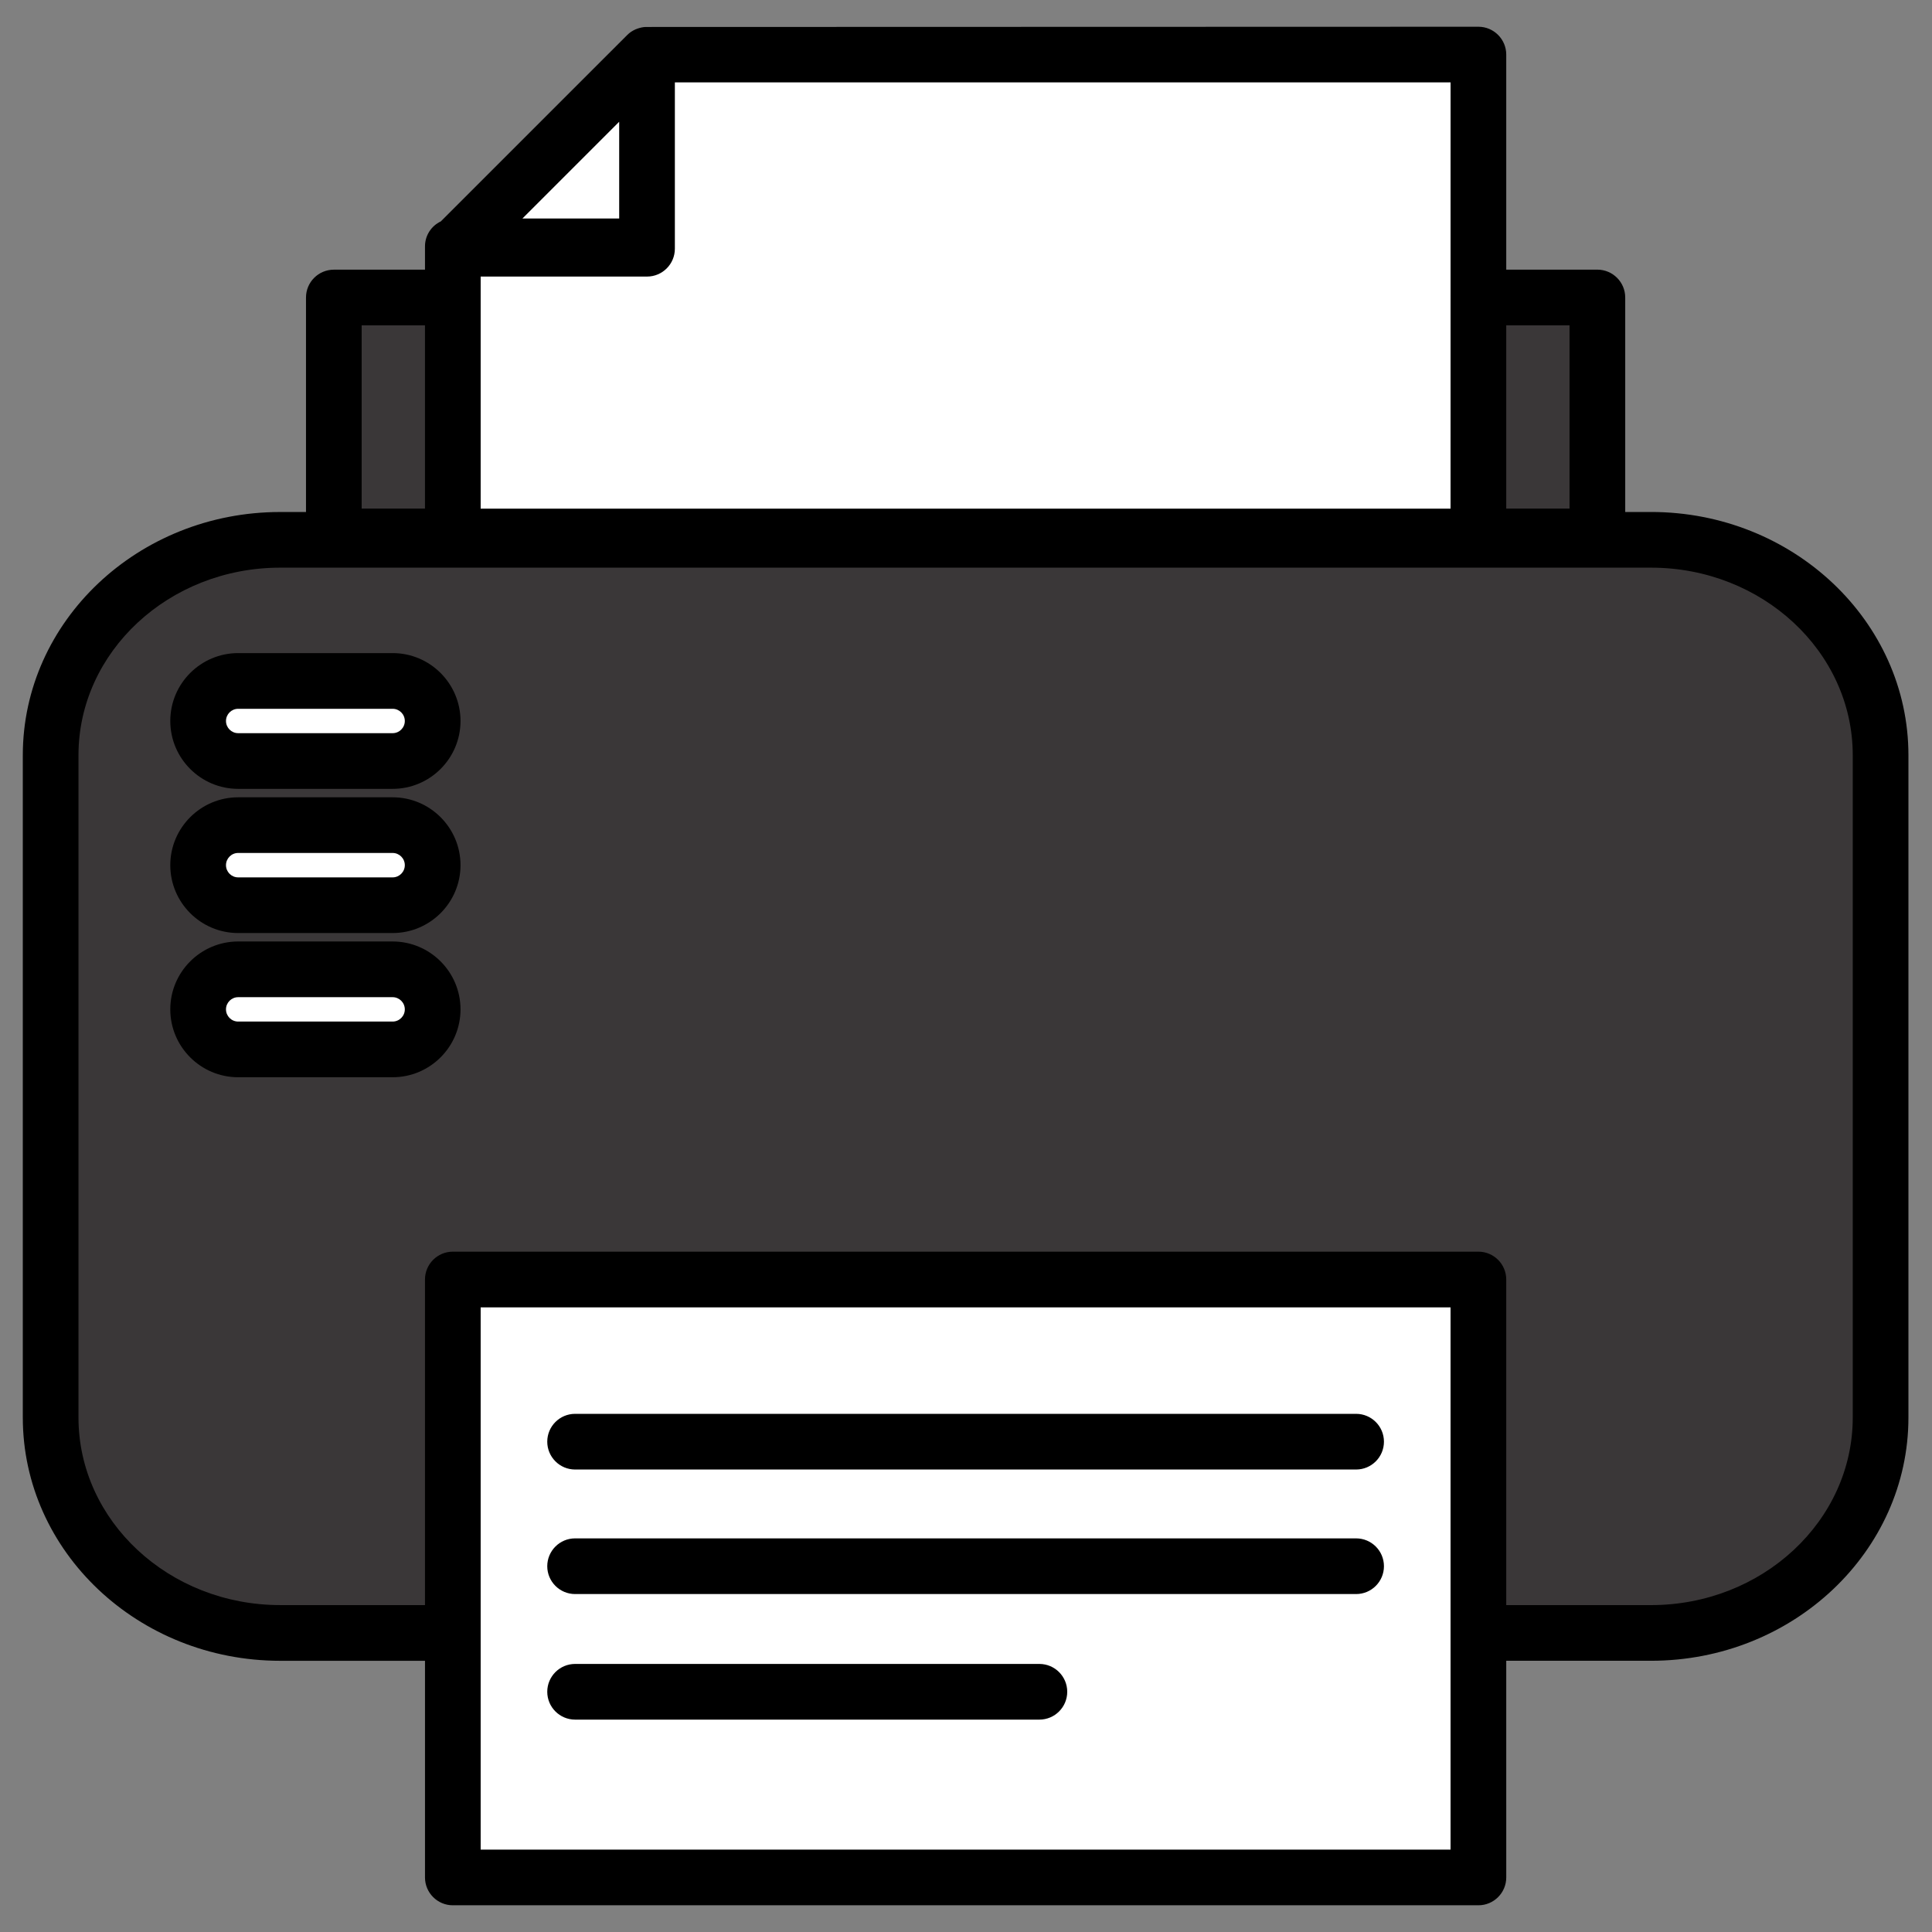
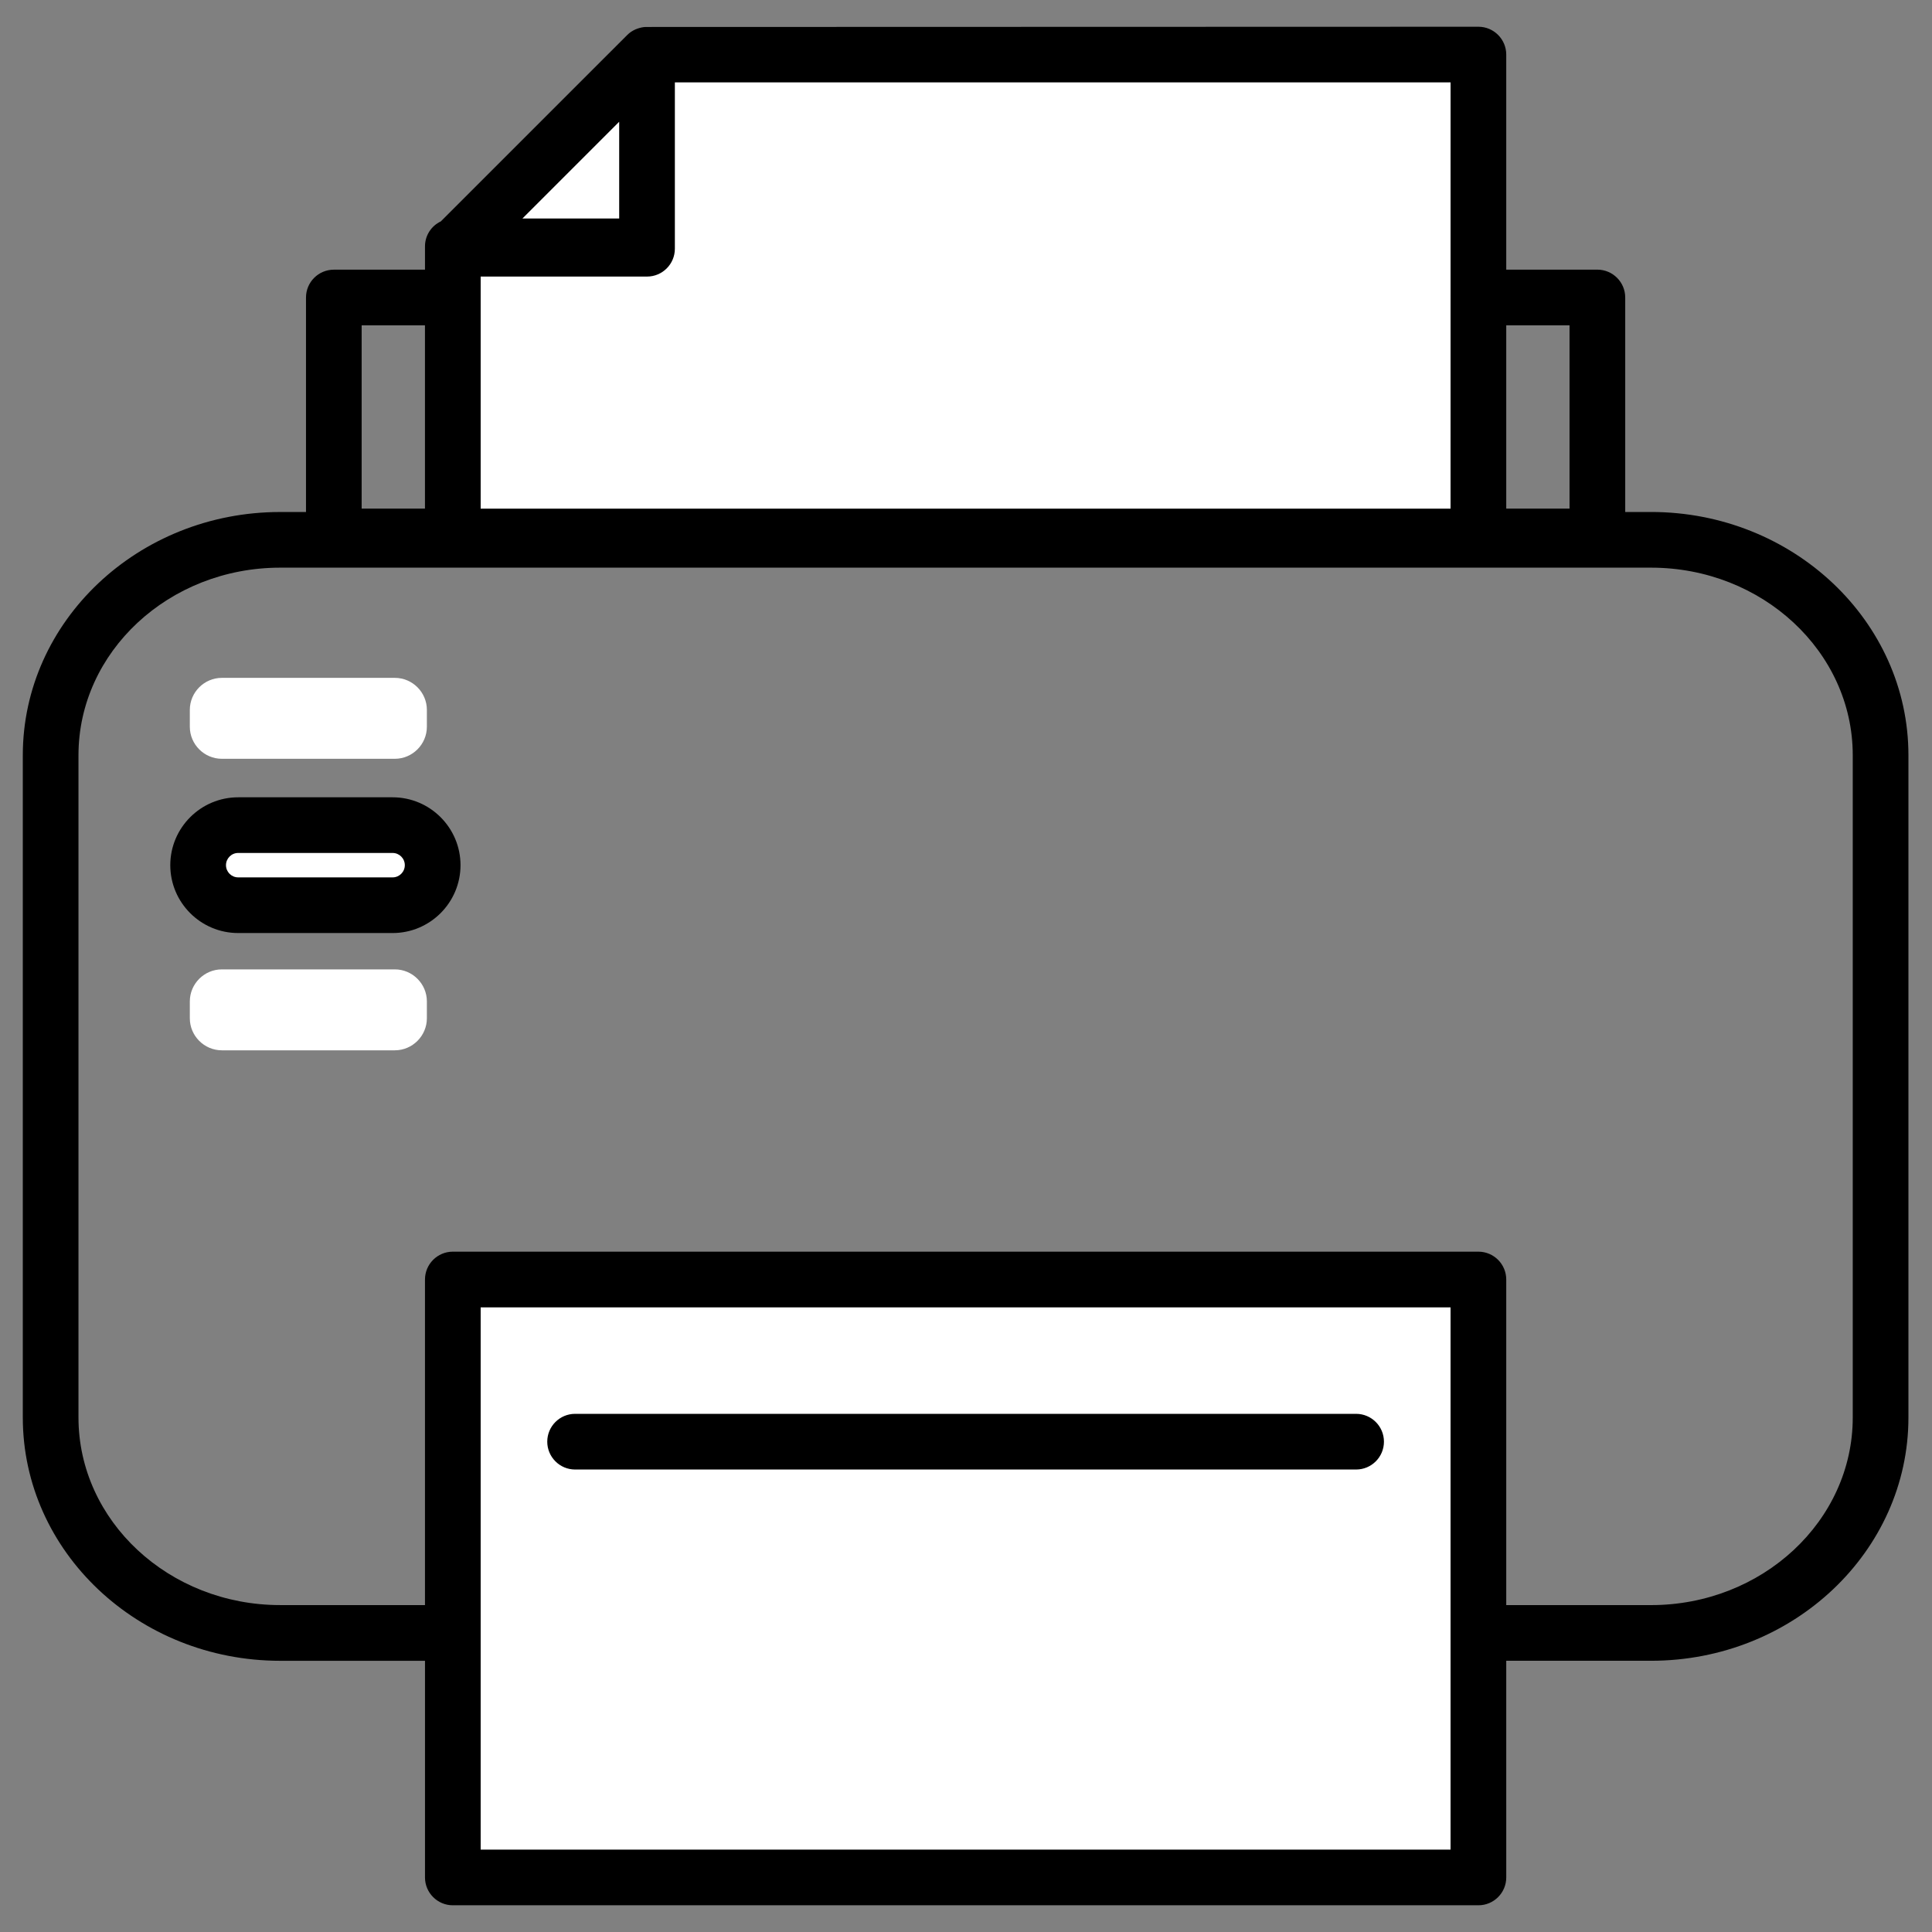
<svg xmlns="http://www.w3.org/2000/svg" version="1.1" x="0px" y="0px" viewBox="22.366 337.079 100 100" enable-background="new 22.366 337.079 100 100" xml:space="preserve">
  <rect x="22.366" y="337.079" width="100" height="100" fill="#808080" stroke="none" />
  <g id="background">
-     <path fill="#3A3738" d="M108.209,364.78h-2.808V352.1h-6.225v12.68H45.515V352.1H39.29v12.68h-2.808   c-6.606,0-12.01,5.073-12.01,11.272v34.65c0,6.2,5.405,11.272,12.01,11.272h3.67h5.363v-18.492h53.661v18.492h5.363h3.67   c6.606,0,12.01-5.073,12.01-11.272v-34.65C120.22,369.852,114.815,364.78,108.209,364.78z" />
-   </g>
+     </g>
  <g id="pattern-1_1_">
    <g>
      <g>
        <polygon fill="#FFFFFF" points="45.515,403.483 45.515,421.974 45.515,434.768 99.176,434.768 99.176,421.974 99.176,403.483         " />
        <polygon fill="#FFFFFF" points="58.431,339.389 55.676,339.389 55.676,339.389 45.515,349.55 45.515,352.1 45.515,364.921      99.176,364.921 99.176,352.1 99.176,339.389    " />
      </g>
      <g>
        <path fill="#FFFFFF" d="M42.801,376.354H33.85c-0.913,0-1.659-0.747-1.659-1.659v-0.871c0-0.913,0.747-1.659,1.659-1.659h8.952     c0.913,0,1.659,0.747,1.659,1.659v0.871C44.461,375.607,43.714,376.354,42.801,376.354z" />
        <path fill="#FFFFFF" d="M42.801,383.898H33.85c-0.913,0-1.659-0.747-1.659-1.659v-0.871c0-0.913,0.747-1.659,1.659-1.659h8.952     c0.913,0,1.659,0.747,1.659,1.659v0.871C44.461,383.151,43.714,383.898,42.801,383.898z" />
        <path fill="#FFFFFF" d="M42.801,391.443H33.85c-0.913,0-1.659-0.747-1.659-1.659v-0.871c0-0.913,0.747-1.659,1.659-1.659h8.952     c0.913,0,1.659,0.747,1.659,1.659v0.871C44.461,390.696,43.714,391.443,42.801,391.443z" />
      </g>
    </g>
  </g>
  <g id="pattern-2_1_">
    <g>
      <path d="M52.133,413.141h40.425c0.795,0,1.441-0.646,1.441-1.441s-0.646-1.441-1.441-1.441H52.133    c-0.795,0-1.441,0.646-1.441,1.441S51.339,413.141,52.133,413.141z" />
-       <path d="M52.133,419.587h40.425c0.795,0,1.441-0.646,1.441-1.441c0-0.795-0.646-1.441-1.441-1.441H52.133    c-0.795,0-1.441,0.646-1.441,1.441C50.692,418.941,51.339,419.587,52.133,419.587z" />
-       <path d="M52.133,426.086h24.032c0.795,0,1.441-0.646,1.441-1.441c0-0.795-0.647-1.441-1.441-1.441H52.133    c-0.795,0-1.441,0.646-1.441,1.441C50.692,425.44,51.339,426.086,52.133,426.086z" />
      <path d="M107.823,363.579h-1.336v-11.102c0-0.795-0.647-1.441-1.441-1.441h-4.717v-11.132c0-0.795-0.647-1.441-1.441-1.441    l-43.125,0.012c-0.128,0.009-0.254,0.034-0.398,0.084l-0.115,0.044c-0.162,0.075-0.297,0.166-0.413,0.282l-9.653,9.652    c-0.502,0.239-0.821,0.735-0.821,1.294v1.206h-4.718c-0.795,0-1.441,0.646-1.441,1.441v11.102h-1.336    c-7.346,0-13.322,5.649-13.322,12.591v34.278c0,6.943,5.976,12.592,13.322,12.592h7.495v11.214c0,0.795,0.647,1.441,1.441,1.441    h53.084c0.795,0,1.441-0.646,1.441-1.441V423.04h7.495c7.346,0,13.322-5.649,13.322-12.592V376.17    C121.146,369.227,115.169,363.579,107.823,363.579z M97.446,404.748v28.066H47.245v-28.066H97.446z M41.085,363.405v-9.487h3.277    v9.487H41.085z M49.407,348.388l5.008-5.007v5.007H49.407z M47.245,363.405v-12.011h8.611c0.795,0,1.441-0.646,1.441-1.441v-8.609    h40.15l-0.001,22.062H47.245z M100.329,363.405v-9.487h3.276v9.487H100.329z M98.887,401.865H45.804    c-0.795,0-1.441,0.646-1.441,1.441v16.852h-7.495c-5.756,0-10.44-4.356-10.44-9.711V376.17c0-5.353,4.683-9.709,10.44-9.709    h70.956c5.757,0,10.44,4.355,10.44,9.709v34.278c0,5.354-4.683,9.711-10.44,9.711h-7.495v-16.852    C100.329,402.511,99.682,401.865,98.887,401.865z" />
-       <path d="M42.688,370.883h-7.994c-1.937,0-3.514,1.576-3.514,3.513c0,1.938,1.576,3.514,3.514,3.514h7.994    c1.937,0,3.514-1.576,3.514-3.514C46.201,372.46,44.625,370.883,42.688,370.883z M43.319,374.397c0,0.348-0.283,0.631-0.631,0.631    h-7.994c-0.348,0-0.631-0.284-0.631-0.631c0-0.348,0.283-0.631,0.631-0.631h7.994C43.036,373.766,43.319,374.049,43.319,374.397z" />
      <path d="M42.688,378.347h-7.994c-1.937,0-3.514,1.576-3.514,3.513s1.576,3.513,3.514,3.513h7.994c1.937,0,3.514-1.576,3.514-3.513    S44.625,378.347,42.688,378.347z M43.319,381.86c0,0.348-0.283,0.632-0.631,0.632h-7.994c-0.348,0-0.631-0.284-0.631-0.632    c0-0.348,0.283-0.632,0.631-0.632h7.994C43.036,381.229,43.319,381.512,43.319,381.86z" />
-       <path d="M42.688,385.81h-7.994c-1.937,0-3.514,1.576-3.514,3.514c0,1.937,1.576,3.513,3.514,3.513h7.994    c1.937,0,3.514-1.576,3.514-3.513C46.201,387.386,44.625,385.81,42.688,385.81z M43.319,389.324c0,0.348-0.283,0.631-0.631,0.631    h-7.994c-0.348,0-0.631-0.283-0.631-0.631c0-0.348,0.283-0.631,0.631-0.631h7.994C43.036,388.692,43.319,388.976,43.319,389.324z" />
    </g>
  </g>
</svg>